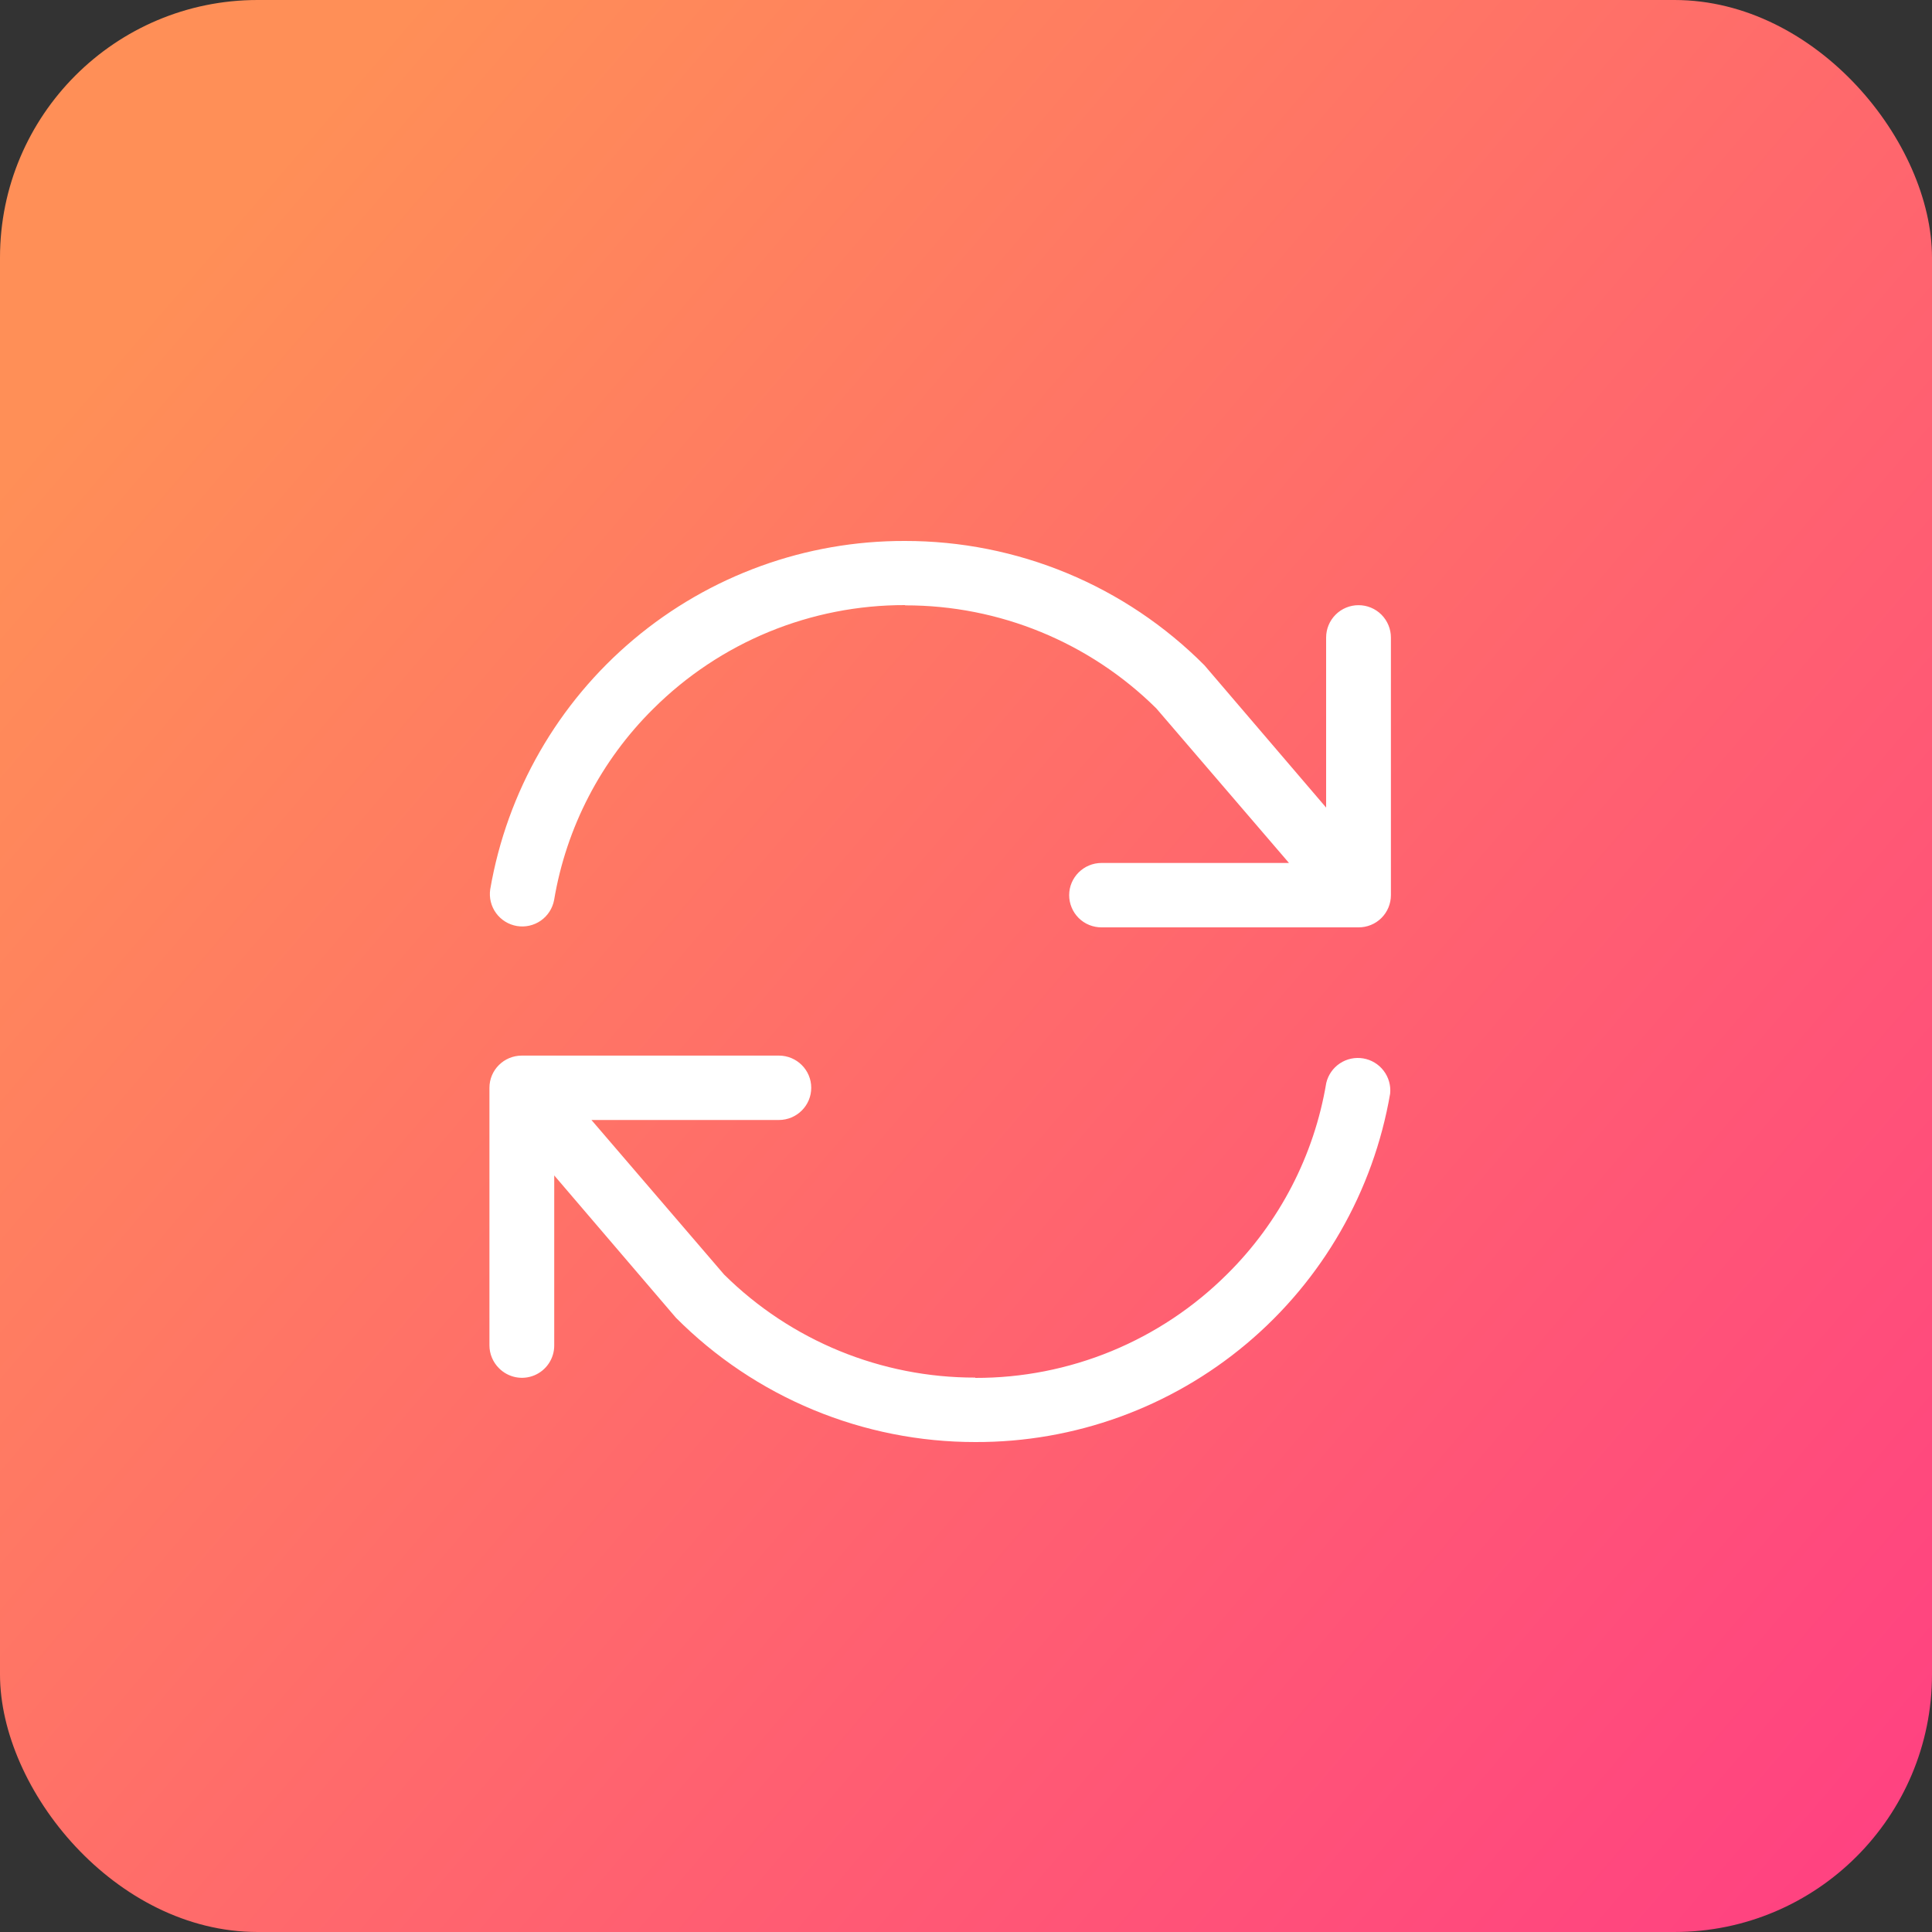
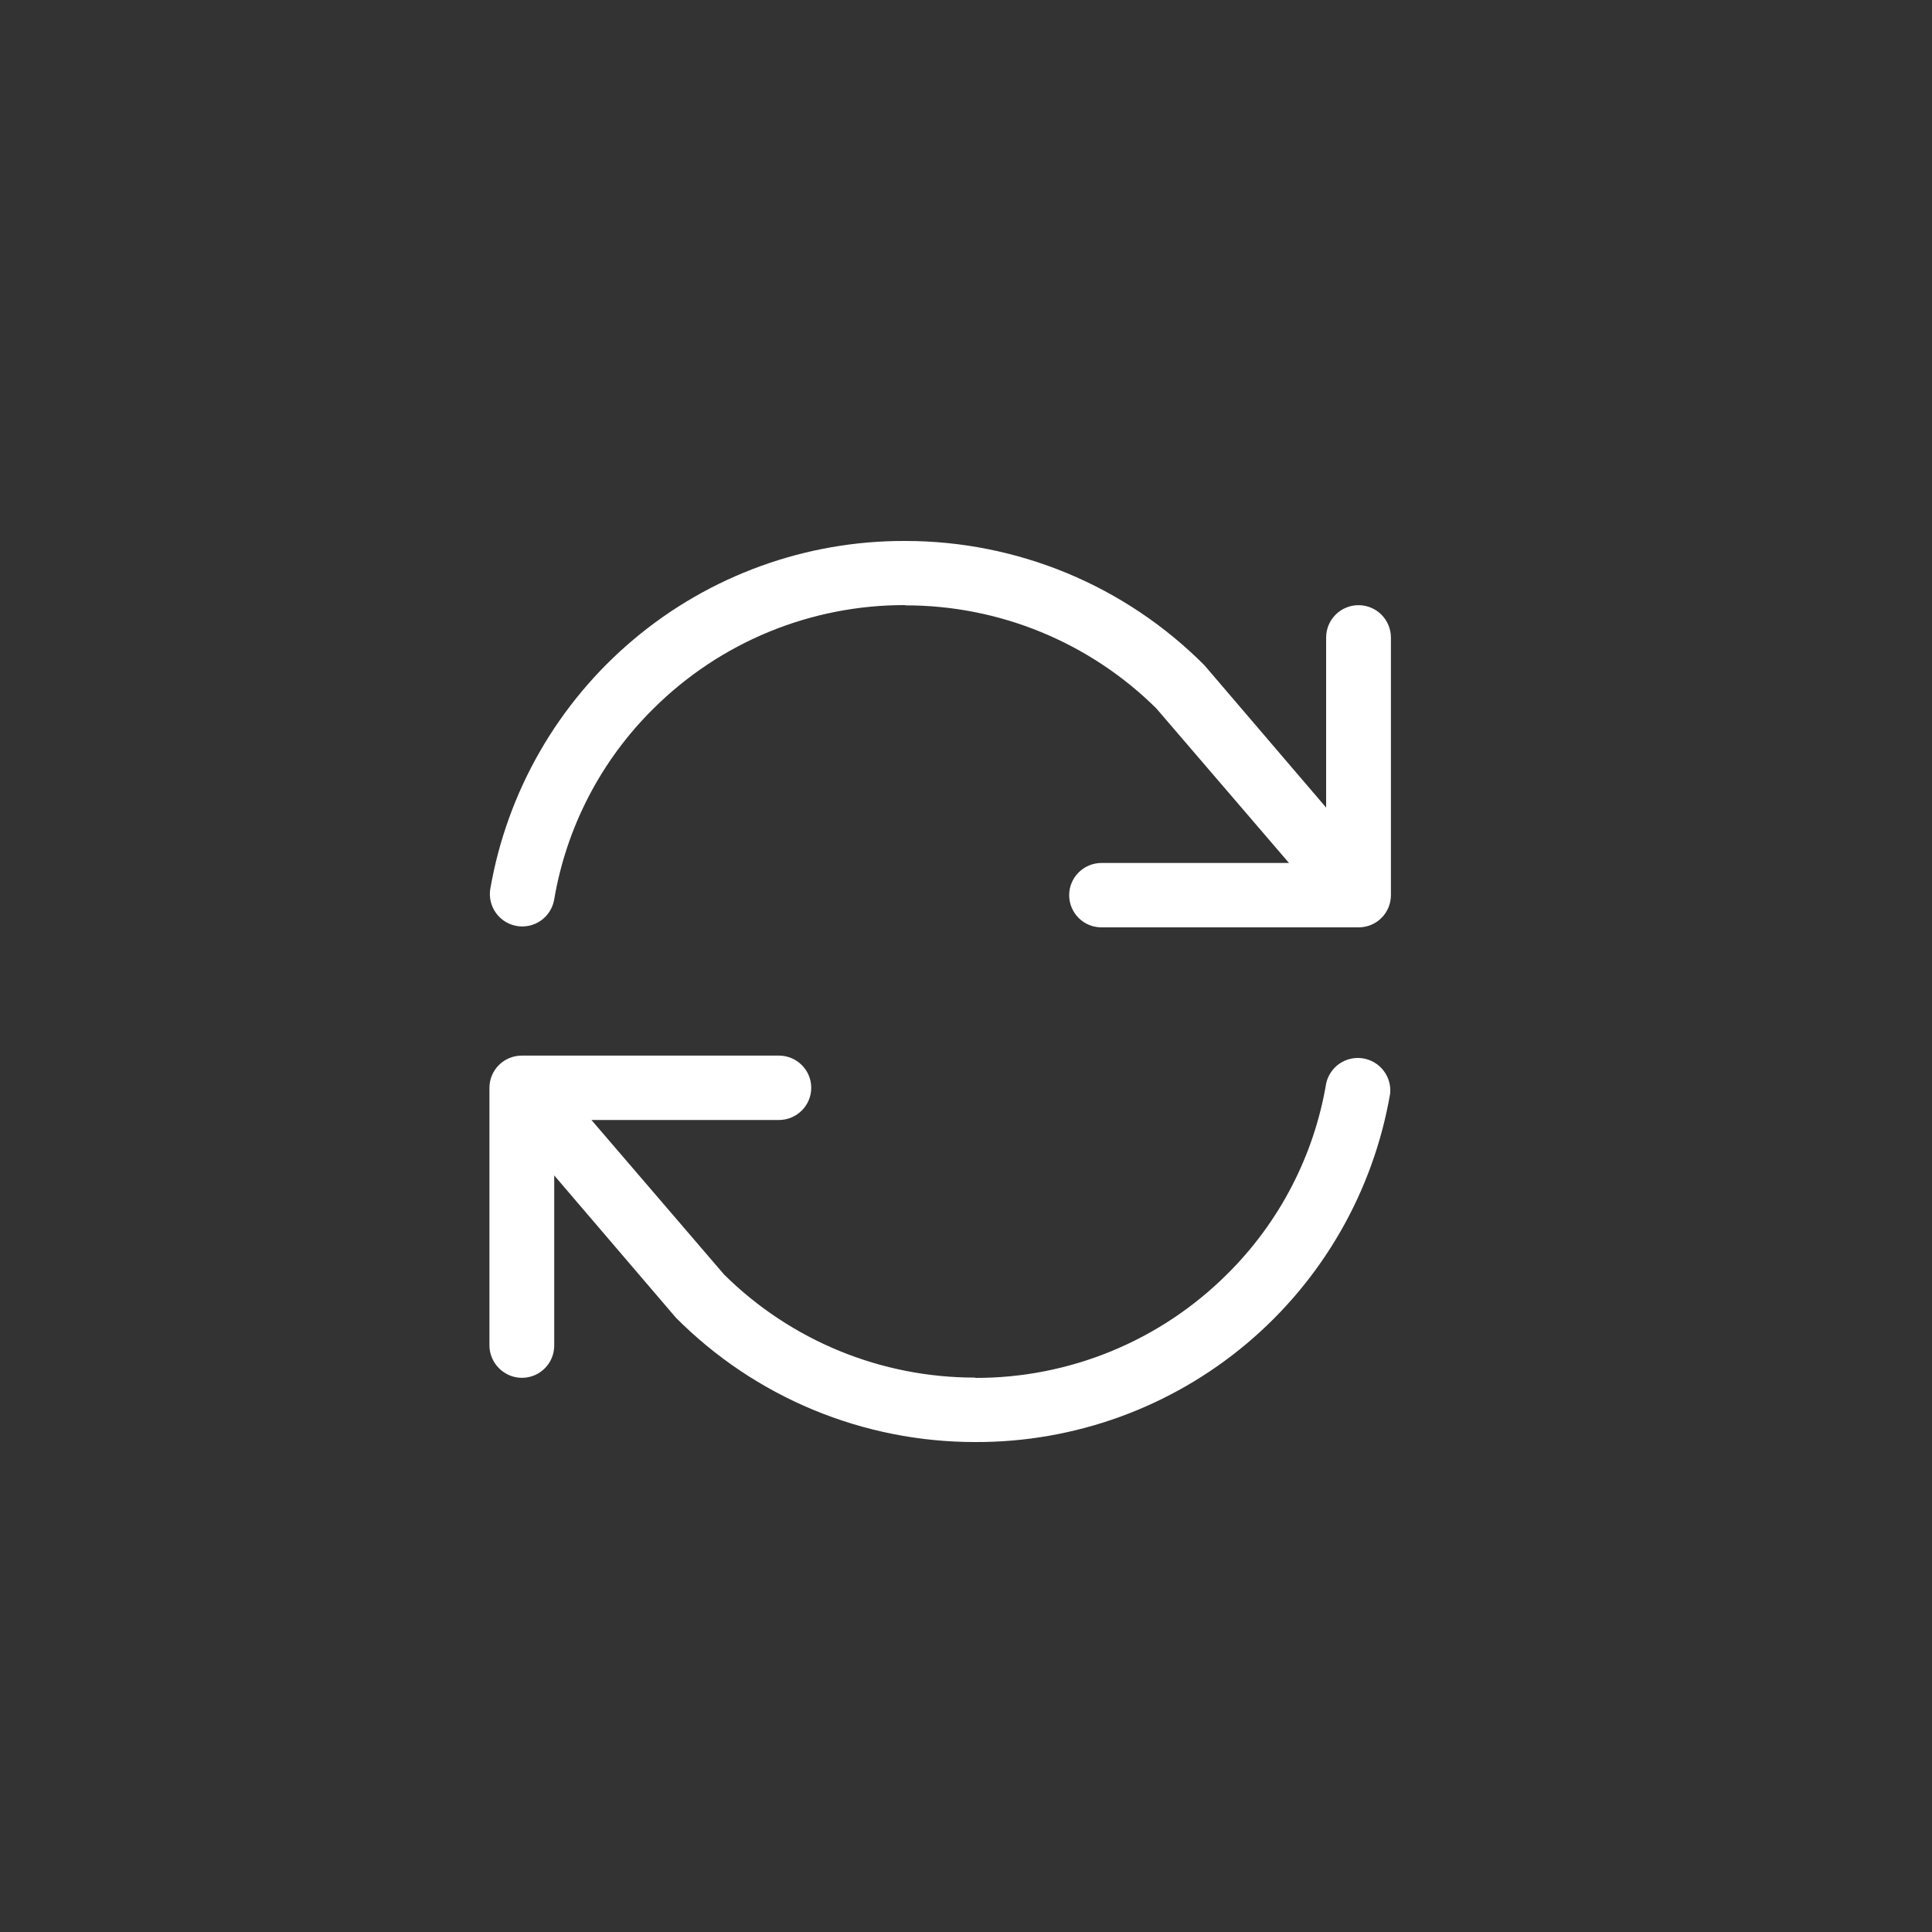
<svg xmlns="http://www.w3.org/2000/svg" width="75" height="75" viewBox="0 0 75 75" fill="none">
  <rect x="0" y="0" width="75" height="75" fill="#333333" stroke="none" />
-   <rect width="75" height="75" rx="10" fill="url(#paint0_linear_264_2621)" />
  <path d="M35.135 23.49C33.321 23.486 31.524 23.839 29.847 24.529C28.169 25.22 26.645 26.235 25.36 27.515C23.329 29.524 21.982 32.122 21.51 34.94C21.449 35.264 21.264 35.55 20.994 35.739C20.724 35.927 20.391 36.002 20.067 35.948C19.742 35.893 19.452 35.714 19.258 35.448C19.064 35.182 18.982 34.851 19.03 34.525C19.682 30.732 21.657 27.292 24.605 24.816C27.552 22.34 31.281 20.988 35.13 21C37.29 20.998 39.429 21.423 41.425 22.251C43.42 23.079 45.231 24.294 46.755 25.825L51.48 31.35V24.75C51.48 24.417 51.612 24.097 51.848 23.861C52.084 23.625 52.404 23.493 52.737 23.493C53.071 23.493 53.391 23.625 53.627 23.861C53.862 24.097 53.995 24.417 53.995 24.75V34.75C53.995 34.915 53.962 35.078 53.899 35.23C53.836 35.382 53.743 35.52 53.626 35.637C53.509 35.753 53.371 35.845 53.218 35.907C53.066 35.969 52.902 36.001 52.737 36H42.763C42.598 36.001 42.434 35.969 42.282 35.907C42.129 35.845 41.991 35.753 41.874 35.637C41.757 35.52 41.664 35.382 41.601 35.23C41.538 35.078 41.505 34.915 41.505 34.75C41.505 34.063 42.068 33.5 42.763 33.5H50.038L44.888 27.5C42.293 24.932 38.788 23.494 35.138 23.5L35.135 23.49ZM37.86 53.49C39.674 53.495 41.471 53.141 43.148 52.451C44.825 51.76 46.35 50.745 47.635 49.465C49.666 47.456 51.014 44.858 51.485 42.04C51.559 41.729 51.748 41.457 52.014 41.28C52.28 41.103 52.604 41.034 52.919 41.087C53.235 41.14 53.518 41.31 53.712 41.565C53.907 41.819 53.997 42.137 53.965 42.455C53.313 46.249 51.338 49.688 48.39 52.164C45.443 54.64 41.714 55.992 37.865 55.98C35.705 55.982 33.566 55.557 31.57 54.729C29.575 53.901 27.764 52.686 26.24 51.155L21.515 45.63V52.23C21.516 52.479 21.442 52.722 21.304 52.929C21.166 53.136 20.969 53.297 20.739 53.392C20.509 53.487 20.256 53.511 20.012 53.461C19.768 53.411 19.545 53.29 19.37 53.113C19.253 52.997 19.16 52.859 19.097 52.707C19.033 52.555 19 52.392 19 52.228V42.228C19 41.538 19.562 40.978 20.258 40.978H30.235C30.93 40.978 31.492 41.538 31.492 42.228C31.492 42.918 30.93 43.478 30.235 43.478H22.96L28.11 49.478C30.704 52.046 34.209 53.484 37.86 53.478V53.49Z" fill="white" />
  <defs>
    <linearGradient id="paint0_linear_264_2621" x1="6.5" y1="11" x2="84.5" y2="78" gradientUnits="userSpaceOnUse">
      <stop stop-color="#FF8F57" />
      <stop offset="1" stop-color="#FF3787" />
    </linearGradient>
  </defs>
</svg>